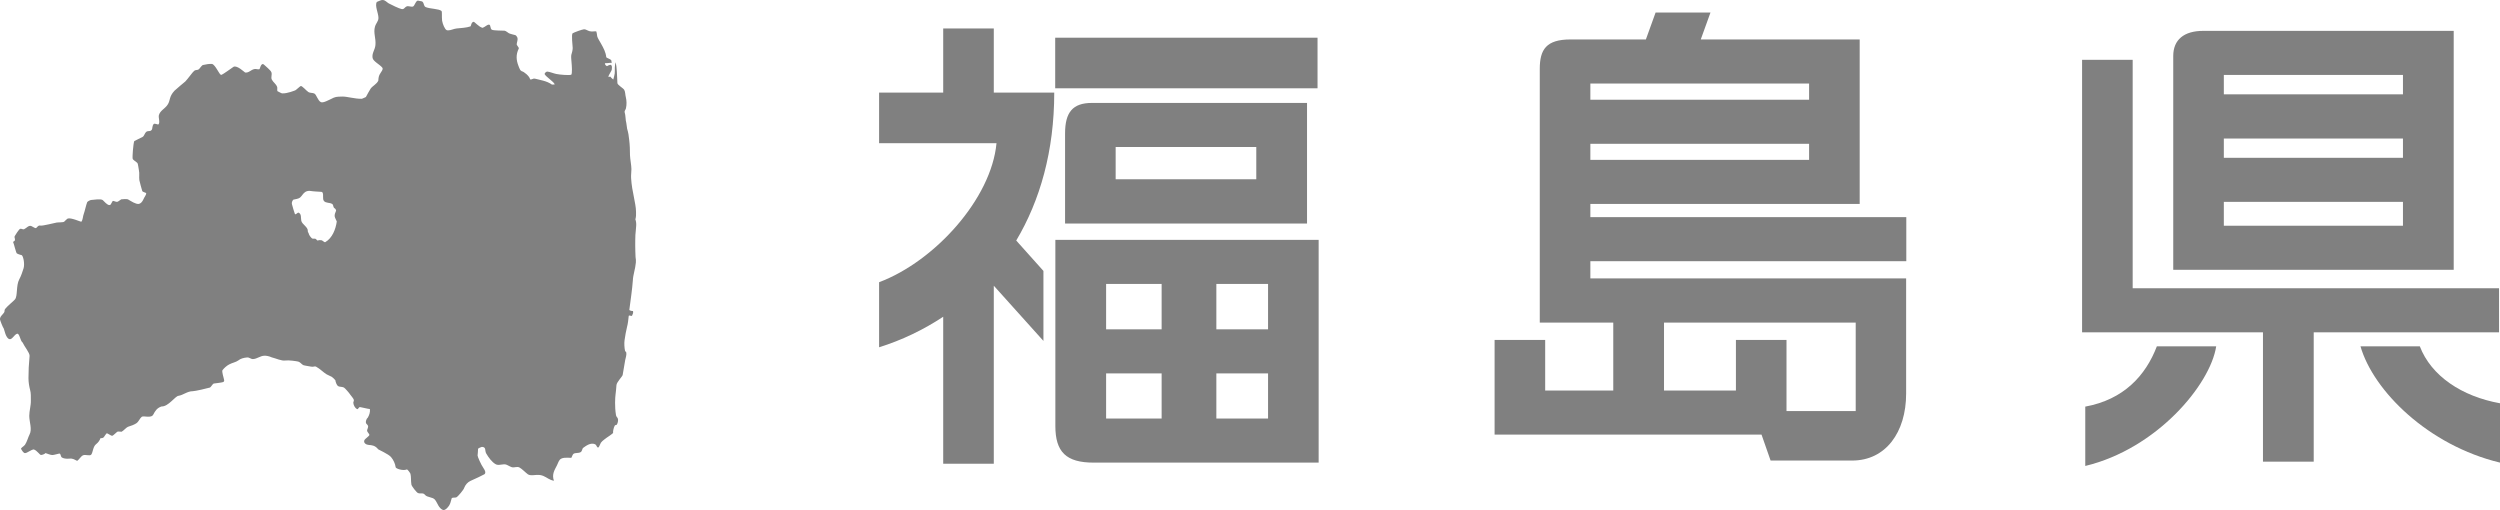
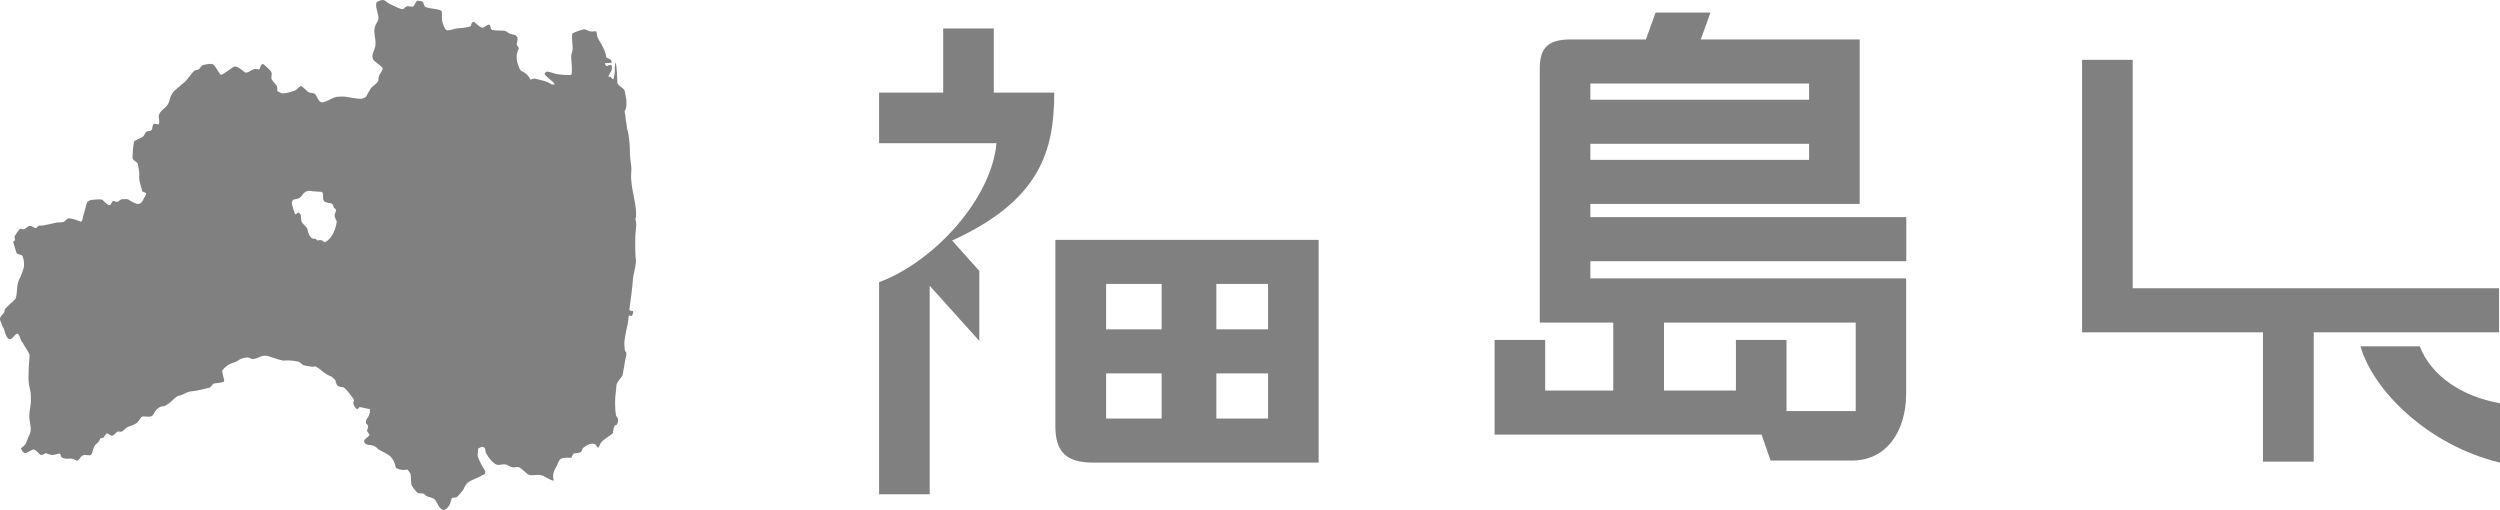
<svg xmlns="http://www.w3.org/2000/svg" version="1.1" id="レイヤー_1" x="0px" y="0px" viewBox="0 0 157.15 32.08" style="enable-background:new 0 0 157.15 32.08;" xml:space="preserve">
  <style type="text/css">
	.st0{fill:#808080;}
</style>
  <g>
    <g>
      <g>
        <g>
          <path class="st0" d="M96.79,4.33v15.95h4.62v4.27h-4.28v-3.18h-3.18v5.95h16.78l0.57,1.63h5.13c2.1,0,3.39-1.77,3.39-4.21v-7.24      H99.97v-1.08h19.86v-2.77H99.97v-0.83h16.93v-1.89V2.48h-9.99l0.61-1.69h-3.45l-0.61,1.69h-4.74      C97.2,2.48,96.79,3.11,96.79,4.33z M99.97,5.25h13.75v1.02H99.97V5.25z M99.97,9.04h13.75v1.01H99.97V9.04z M116.64,25.84h-4.34      v-4.47h-3.18v3.18h-4.52v-4.27h12.05V25.84z" />
        </g>
        <g>
-           <rect x="66.33" y="2.37" class="st0" width="16.49" height="3.18" />
-           <path class="st0" d="M66.95,8.39v5.66h15.21V6.47H68.64C67.42,6.47,66.95,7.07,66.95,8.39z M78.97,9.24v2.03h-8.84V9.24H78.97z" />
          <path class="st0" d="M68.74,29.08h14.15V15.08H66.34v11.7C66.34,28.41,67.02,29.08,68.74,29.08z M69.53,17.85h3.49v2.85h-3.49      V17.85z M69.53,23.47h3.49v2.84h-3.49V23.47z M79.71,26.31h-3.25v-2.84h3.25V26.31z M79.71,20.7h-3.25v-2.85h3.25V20.7z" />
-           <path class="st0" d="M66.27,5.82h-3.8V1.79h-3.18v4.03h-4.03V9h7.38c-0.32,3.48-3.87,7.42-7.38,8.74v4.09      c1.44-0.45,2.79-1.1,4.03-1.92v9.24h3.18V17.96l3.12,3.47v-4.4l-1.71-1.91C65.38,12.6,66.27,9.49,66.27,5.82z" />
+           <path class="st0" d="M66.27,5.82h-3.8V1.79h-3.18v4.03h-4.03V9h7.38c-0.32,3.48-3.87,7.42-7.38,8.74v4.09      v9.24h3.18V17.96l3.12,3.47v-4.4l-1.71-1.91C65.38,12.6,66.27,9.49,66.27,5.82z" />
        </g>
        <g>
-           <path class="st0" d="M136.61,3.52v13.44h17.63V1.94H138.5C137.28,1.94,136.61,2.5,136.61,3.52z M139.79,4.71h11.26v1.22h-11.26      V4.71z M139.79,8.71h11.26v1.21h-11.26V8.71z M139.79,12.69h11.26v1.5h-11.26V12.69z" />
          <polygon class="st0" points="157.09,20.89 157.09,18.12 134.06,18.12 134.06,3.76 130.88,3.76 130.88,20.89 142.25,20.89       142.25,29.02 145.44,29.02 145.44,20.89     " />
-           <path class="st0" d="M131.08,25.56v3.73c4.5-1.08,7.86-5.11,8.23-7.52h-3.73C134.87,23.63,133.48,25.12,131.08,25.56z" />
          <path class="st0" d="M152.11,21.77h-3.73c0.81,2.81,4.27,6.23,8.77,7.31v-3.73C154.75,24.92,152.82,23.63,152.11,21.77z" />
        </g>
      </g>
    </g>
    <path class="st0" d="M19.35,14.53c0.02-0.26-0.36-0.42-0.41-0.65c-0.04-0.21,0.02-0.41-0.16-0.51c-0.08-0.04-0.21,0.19-0.25,0.06   c-0.07-0.2-0.12-0.38-0.18-0.6c-0.02-0.08,0.01-0.2,0.09-0.28c0.11-0.02,0.34-0.06,0.42-0.13c0.13-0.11,0.19-0.27,0.34-0.36   c0.09-0.05,0.19-0.07,0.29-0.06c0.24,0.04,0.48,0.04,0.72,0.06c0.02,0,0.05,0.02,0.07,0.05c0.07,0.17-0.02,0.38,0.08,0.52   c0.12,0.15,0.36,0.09,0.52,0.19c0.07,0.04,0.06,0.14,0.1,0.22c0.03,0.05,0.1,0.07,0.12,0.12c0.01,0.03,0.04,0.07,0.02,0.1   c-0.05,0.12-0.1,0.23-0.08,0.35c0.02,0.09,0.09,0.22,0.13,0.31c-0.07,0.5-0.28,1.04-0.72,1.3c-0.06,0.04-0.17-0.12-0.26-0.12   c-0.05,0-0.13-0.02-0.21,0.02c-0.03,0.01-0.08-0.05-0.12-0.09c-0.07-0.06-0.18,0-0.24-0.04c-0.05-0.03-0.2-0.21-0.21-0.3   C19.4,14.63,19.34,14.59,19.35,14.53z M32.71,4.41c-0.05-0.09-0.09-0.18-0.12-0.27c-0.14-0.36-0.17-0.7,0.02-1.09   c0.03-0.06-0.13-0.19-0.13-0.27c0.01-0.13,0.08-0.27,0.05-0.4c-0.01-0.04-0.08-0.15-0.13-0.17c-0.08-0.02-0.33-0.08-0.41-0.12   c-0.08-0.04-0.18-0.15-0.28-0.16c-0.08-0.01-0.68,0-0.79-0.06c-0.12-0.07-0.06-0.29-0.17-0.32c-0.11-0.02-0.24,0.13-0.41,0.2   c-0.25-0.05-0.51-0.4-0.58-0.38c-0.15,0.04-0.14,0.27-0.19,0.29c-0.26,0.09-0.6,0.1-0.87,0.13c-0.18,0.02-0.36,0.12-0.54,0.12   c-0.03,0-0.06-0.01-0.09-0.02c0.01,0.01-0.01,0,0,0c-0.11-0.06-0.24-0.36-0.28-0.59c-0.03-0.28,0.01-0.57-0.04-0.61   c-0.15-0.14-0.71-0.13-0.98-0.24c-0.15-0.06-0.1-0.23-0.21-0.34c-0.03-0.04-0.18-0.04-0.24-0.06c-0.17-0.09-0.25,0.33-0.36,0.36   c-0.09,0.04-0.3-0.05-0.39-0.01c-0.15,0.06-0.16,0.2-0.32,0.17c-0.14-0.02-0.68-0.28-0.82-0.36C24.31,0.14,24.22,0.01,24.06,0   c-0.11-0.01-0.25,0.08-0.37,0.12c-0.15,0.23,0.1,0.7,0.1,1.01c0,0.21-0.16,0.33-0.22,0.55c-0.11,0.39,0.07,0.72,0.03,1.15   c-0.03,0.32-0.23,0.5-0.18,0.81c0.04,0.22,0.45,0.41,0.61,0.61c0.09,0.11-0.09,0.28-0.18,0.46c-0.07,0.15-0.06,0.32-0.07,0.36   c-0.09,0.21-0.37,0.34-0.48,0.5c-0.09,0.14-0.22,0.38-0.3,0.53c-0.07,0.02-0.21,0.11-0.27,0.11c-0.42,0.01-0.93-0.15-1.22-0.14   c-0.11,0.01-0.35-0.01-0.53,0.07c-0.32,0.15-0.66,0.35-0.81,0.28c-0.2-0.1-0.27-0.47-0.41-0.54c-0.09-0.05-0.28-0.03-0.37-0.09   c-0.13-0.08-0.41-0.42-0.49-0.38c-0.05,0.02-0.3,0.26-0.34,0.27c-0.04,0.01-0.5,0.21-0.83,0.19c-0.06-0.01-0.22-0.11-0.29-0.14   c-0.03-0.07,0.01-0.21-0.02-0.27c-0.08-0.2-0.23-0.27-0.33-0.45c-0.08-0.15,0.03-0.31-0.03-0.47c-0.05-0.13-0.4-0.41-0.47-0.48   c-0.03-0.03-0.08-0.05-0.11-0.02c-0.11,0.05-0.14,0.3-0.17,0.31C16.21,4.38,16.11,4.32,16,4.34c-0.23,0.04-0.35,0.25-0.59,0.22   c-0.03-0.01-0.51-0.48-0.73-0.36c-0.15,0.09-0.62,0.46-0.78,0.51c-0.12-0.02-0.35-0.63-0.57-0.69C13.2,4,12.9,4.05,12.74,4.09   c-0.11,0.08-0.18,0.22-0.25,0.27c-0.08,0.06-0.2,0.02-0.28,0.09c-0.08,0.05-0.42,0.53-0.56,0.67c-0.09,0.08-0.56,0.46-0.68,0.58   c-0.37,0.4-0.24,0.6-0.44,0.89c-0.16,0.24-0.46,0.36-0.54,0.64C9.94,7.38,10.08,7.7,9.96,7.82C9.93,7.85,9.73,7.74,9.67,7.79   c-0.11,0.1-0.08,0.29-0.12,0.35C9.46,8.3,9.33,8.19,9.19,8.29C9.1,8.36,9.07,8.55,8.96,8.61C8.79,8.7,8.62,8.77,8.44,8.87   c-0.06,0.13-0.13,1-0.1,1.11c0.02,0.08,0.25,0.21,0.3,0.27c0.04,0.06,0.07,0.36,0.09,0.44c0.05,0.22,0,0.43,0.03,0.64   c0.02,0.11,0.16,0.61,0.18,0.67c0.02,0.08,0.24,0.1,0.25,0.15c0.01,0.1-0.15,0.29-0.17,0.37c-0.08,0.18-0.19,0.29-0.31,0.3   c-0.19,0.01-0.43-0.15-0.67-0.29c-0.04-0.03-0.38-0.01-0.42,0c-0.28,0.19-0.21,0.19-0.49,0.1c-0.1-0.03-0.12,0.26-0.24,0.26   c-0.14,0.02-0.34-0.23-0.43-0.31c-0.11-0.1-0.59-0.02-0.73-0.01c-0.06,0-0.24,0.1-0.25,0.14c-0.06,0.14-0.17,0.63-0.21,0.72   c-0.07,0.17-0.05,0.38-0.16,0.51c-0.03,0.01-0.66-0.28-0.86-0.2c-0.04,0.02-0.15,0.13-0.21,0.19c-0.06,0.06-0.36,0.04-0.48,0.06   c-0.13,0.02-0.88,0.22-1.02,0.19c-0.16-0.04-0.23,0.17-0.3,0.16c-0.08-0.01-0.19-0.1-0.27-0.13c-0.17-0.07-0.3,0.13-0.46,0.2   c-0.07,0.03-0.16-0.05-0.24-0.03c-0.07,0.02-0.33,0.42-0.35,0.47c-0.03,0.07,0.03,0.14,0.02,0.23c-0.02,0.12-0.15,0.09-0.11,0.15   c0.04,0.07,0.18,0.68,0.23,0.7c0.12,0.07,0.31,0.11,0.31,0.11c0.11,0.1,0.19,0.58,0.11,0.83c-0.07,0.21-0.14,0.45-0.27,0.69   c-0.21,0.39-0.09,1.05-0.27,1.26c-0.13,0.15-0.44,0.38-0.6,0.58c-0.11,0.14,0,0.14-0.11,0.28C0.18,19.76-0.02,19.91,0,20.08   c0,0.04,0.17,0.49,0.24,0.58c0.03,0.05,0.12,0.61,0.36,0.66c0.17,0.03,0.29-0.28,0.47-0.34c0.16-0.05,0.2,0.45,0.35,0.55   c0.12,0.26,0.45,0.65,0.44,0.84c-0.05,0.52-0.07,0.96-0.07,1.4c0,0.27,0.05,0.54,0.1,0.73c0.06,0.19,0.05,0.47,0.05,0.67   c0.01,0.32-0.1,0.65-0.1,0.97c0,0.4,0.2,0.84,0.01,1.19c-0.07,0.12-0.15,0.44-0.28,0.63c-0.08,0.11-0.29,0.2-0.24,0.27   c0.04,0.06,0.15,0.28,0.26,0.25c0.13-0.01,0.36-0.21,0.53-0.23c0.22,0.07,0.37,0.35,0.46,0.35c0.07,0,0.24-0.06,0.28-0.12   c0.1,0.03,0.31,0.12,0.4,0.12c0.15,0.02,0.46-0.12,0.51-0.08c0.04,0.03,0.06,0.2,0.11,0.23c0.1,0.07,0.28,0.1,0.48,0.08   c0.23-0.03,0.35,0.08,0.49,0.14c0.12-0.07,0.23-0.29,0.37-0.35c0.15-0.07,0.44,0.07,0.52-0.05c0.1-0.14,0.11-0.5,0.29-0.64   c0.16-0.13,0.23-0.24,0.29-0.39c0.12,0.02,0.2-0.04,0.22-0.08c0.02-0.04,0.13-0.18,0.15-0.21c0.06-0.06,0.28,0.17,0.38,0.14   c0.04-0.01,0.27-0.23,0.3-0.25c0.06-0.03,0.24,0,0.27,0c0.11-0.05,0.31-0.28,0.4-0.31c0.18-0.05,0.43-0.15,0.54-0.23   c0.15-0.11,0.21-0.31,0.33-0.4c0.12-0.09,0.6,0.12,0.73-0.15c0.11-0.21,0.22-0.4,0.51-0.5c0.43,0.02,0.86-0.65,1.07-0.67   c0.29-0.04,0.55-0.29,0.9-0.29c0.14,0,0.92-0.18,1.08-0.23c0.05-0.02,0.18-0.24,0.23-0.25c0.25-0.04,0.3-0.03,0.44-0.06   c0.07-0.02,0.24-0.01,0.22-0.15c-0.02-0.14-0.17-0.56-0.1-0.64c0.1-0.12,0.24-0.26,0.41-0.35c0.2-0.11,0.43-0.14,0.59-0.26   c0.12-0.1,0.31-0.16,0.53-0.18c0.16-0.02,0.24,0.11,0.39,0.1c0.24-0.01,0.45-0.2,0.7-0.21c0.13-0.01,0.34,0.04,0.46,0.1   c0.29,0.07,0.62,0.24,0.88,0.2c0.19-0.03,0.68,0.04,0.8,0.07c0.13,0.04,0.2,0.16,0.31,0.22c0.07,0.03,0.42,0.08,0.52,0.1   c0.16,0.02,0.2-0.05,0.29,0c0.23,0.12,0.46,0.36,0.66,0.48c0.1,0.05,0.22,0.1,0.33,0.16c0.06,0.04,0.17,0.15,0.22,0.21   c0.01,0.11,0.09,0.32,0.17,0.37c0.1,0.06,0.25,0.03,0.37,0.09c0.06,0.03,0.34,0.35,0.4,0.45c0.06,0.09,0.19,0.22,0.22,0.32   c0.02,0.1-0.04,0.11-0.03,0.2c0.01,0.13,0.1,0.32,0.23,0.38c0.09,0.05,0.08-0.13,0.2-0.12c0.09,0.01,0.51,0.12,0.61,0.12   c0.03,0.18-0.04,0.39-0.13,0.54c-0.08,0.06-0.14,0.23-0.12,0.32c0.01,0.07,0.08,0.1,0.12,0.17c0.07,0.13-0.07,0.24-0.04,0.36   c0.01,0.05,0.14,0.19,0.14,0.23c0,0.09-0.28,0.24-0.32,0.35c-0.06,0.17,0.12,0.28,0.29,0.29c0.15,0.01,0.39,0.02,0.58,0.27   c-0.01,0.01,0.65,0.3,0.81,0.49c0.15,0.18,0.26,0.41,0.29,0.64c0.01,0.09,0.47,0.24,0.7,0.14c0.05-0.02,0.21,0.22,0.23,0.27   c0.05,0.19,0.02,0.43,0.06,0.68c0.02,0.11,0.33,0.5,0.41,0.53c0.17,0.07,0.32-0.04,0.44,0.11c0.14,0.18,0.48,0.13,0.63,0.31   c0.17,0.21,0.22,0.53,0.51,0.65c0.13,0.02,0.26-0.12,0.31-0.19c0.15-0.16,0.17-0.34,0.23-0.54c0.03-0.08,0.23-0.03,0.3-0.07   c0.1-0.05,0.47-0.49,0.49-0.6c0.08-0.2,0.22-0.35,0.39-0.43c0.24-0.1,0.84-0.39,0.88-0.42c0.1-0.08,0.05-0.23-0.05-0.37   c-0.16-0.22-0.39-0.75-0.38-0.81c0.02-0.1,0.02-0.3,0.03-0.42c0.02-0.04,0.2-0.11,0.24-0.12c0.29,0.01,0.17,0.23,0.27,0.41   c0.15,0.26,0.36,0.54,0.58,0.67c0.21,0.14,0.5-0.06,0.72,0.05c0.07,0.03,0.22,0.12,0.32,0.15c0.17,0.04,0.32-0.07,0.48,0.02   c0.15,0.08,0.39,0.33,0.53,0.43c0.24,0.14,0.58-0.06,0.95,0.09c0.26,0.11,0.39,0.26,0.68,0.31c-0.15-0.41,0.05-0.69,0.19-0.97   c0.08-0.15,0.11-0.34,0.27-0.42c0.21-0.11,0.62-0.03,0.64-0.06c0.03-0.06,0.08-0.22,0.14-0.25c0.12-0.07,0.3-0.02,0.44-0.1   c0.1-0.06,0.09-0.22,0.16-0.27c0.13-0.09,0.48-0.38,0.77-0.21c0.07,0.04,0.11,0.26,0.2,0.17c0.05-0.06,0.11-0.23,0.14-0.28   c0.03-0.05,0.15-0.16,0.21-0.2c0.16-0.14,0.59-0.38,0.56-0.44c-0.02-0.04,0.03-0.31,0.1-0.43c0.03-0.07,0.09-0.01,0.14-0.08   c0.06-0.1,0.09-0.28,0.06-0.36c-0.04-0.11-0.1-0.11-0.12-0.23c-0.09-0.55-0.05-1.11-0.03-1.27c0.02-0.13,0.05-0.47,0.06-0.61   c0.01-0.19,0.37-0.54,0.39-0.64c0.05-0.31,0.12-0.73,0.16-0.94c0.03-0.12,0.09-0.33,0.07-0.44c-0.01-0.13-0.05-0.04-0.08-0.14   c-0.04-0.15-0.06-0.49-0.03-0.67c0.04-0.27,0.09-0.58,0.15-0.81c0.06-0.21,0.09-0.5,0.11-0.7c0.01-0.11,0.2,0.06,0.22-0.05   c0.01-0.05,0.09-0.15,0.05-0.27c-0.05,0.01-0.24-0.03-0.23-0.08c0.07-0.55,0.18-1.27,0.22-1.84c0.01-0.34,0.16-0.74,0.19-1.13   c0.01-0.12,0-0.23-0.02-0.34c-0.01-0.24-0.02-0.48-0.02-0.72c0-0.22,0-0.44,0.01-0.67c0.01-0.17,0.04-0.38,0.05-0.58   c0.01-0.15-0.01-0.29-0.05-0.4c0.04-0.15,0.05-0.3,0.04-0.46c0-0.31-0.08-0.63-0.13-0.92c-0.07-0.33-0.16-0.81-0.18-1.22   c-0.01-0.21,0.02-0.37,0.02-0.56c0-0.23-0.08-0.61-0.09-0.88c0-0.32-0.01-0.64-0.05-0.96c-0.02-0.24-0.06-0.47-0.13-0.7   C39.41,8,39.38,7.78,39.37,7.73c-0.06-0.19-0.03-0.44-0.11-0.7c0.01-0.1,0.08-0.15,0.09-0.24c0.05-0.21,0.04-0.48-0.01-0.68   c-0.04-0.14-0.03-0.34-0.1-0.46c-0.06-0.11-0.43-0.31-0.43-0.43c-0.03-0.42-0.02-1.02-0.12-1.31c-0.01,0.03-0.03,0.16-0.03,0.19   c-0.03,0.24,0,0.27-0.02,0.52C38.62,4.71,38.59,4.9,38.55,5c-0.03-0.03-0.13-0.1-0.18-0.18c-0.06-0.02-0.12,0.06-0.12,0.01   c-0.01-0.12,0.22-0.38,0.21-0.49c0-0.11,0.03-0.15-0.04-0.25c-0.06-0.06-0.27,0.07-0.27,0.07c-0.09-0.04-0.19-0.2-0.07-0.19   c0.1,0.01,0.25-0.03,0.38-0.02c-0.04-0.04,0-0.13-0.05-0.18c-0.07-0.07-0.24-0.11-0.3-0.17c-0.03-0.32-0.17-0.57-0.33-0.86   c-0.06-0.12-0.21-0.33-0.24-0.46c-0.02-0.09-0.01-0.17-0.06-0.31c-0.14-0.01-0.27,0.03-0.42-0.01c-0.12-0.03-0.25-0.13-0.35-0.12   C36.59,1.85,36.1,2.03,36,2.09c-0.1,0.07,0,0.79,0,0.93c0,0.15-0.06,0.33-0.09,0.44c-0.02,0.15,0.01,0.33,0.02,0.5   c0.01,0.11,0.06,0.71-0.03,0.74c-0.13,0.04-0.69,0-0.93-0.05c-0.2-0.04-0.41-0.14-0.57-0.15c-0.05-0.01-0.19,0.1-0.16,0.17   c0.1,0.17,0.53,0.44,0.62,0.61c0.03,0.06-0.1,0.02-0.16,0.04c-0.33-0.24-0.76-0.29-1.05-0.37c-0.16-0.05-0.25,0.1-0.33,0.03   c-0.03-0.19-0.4-0.49-0.52-0.5L32.71,4.41z" />
  </g>
</svg>